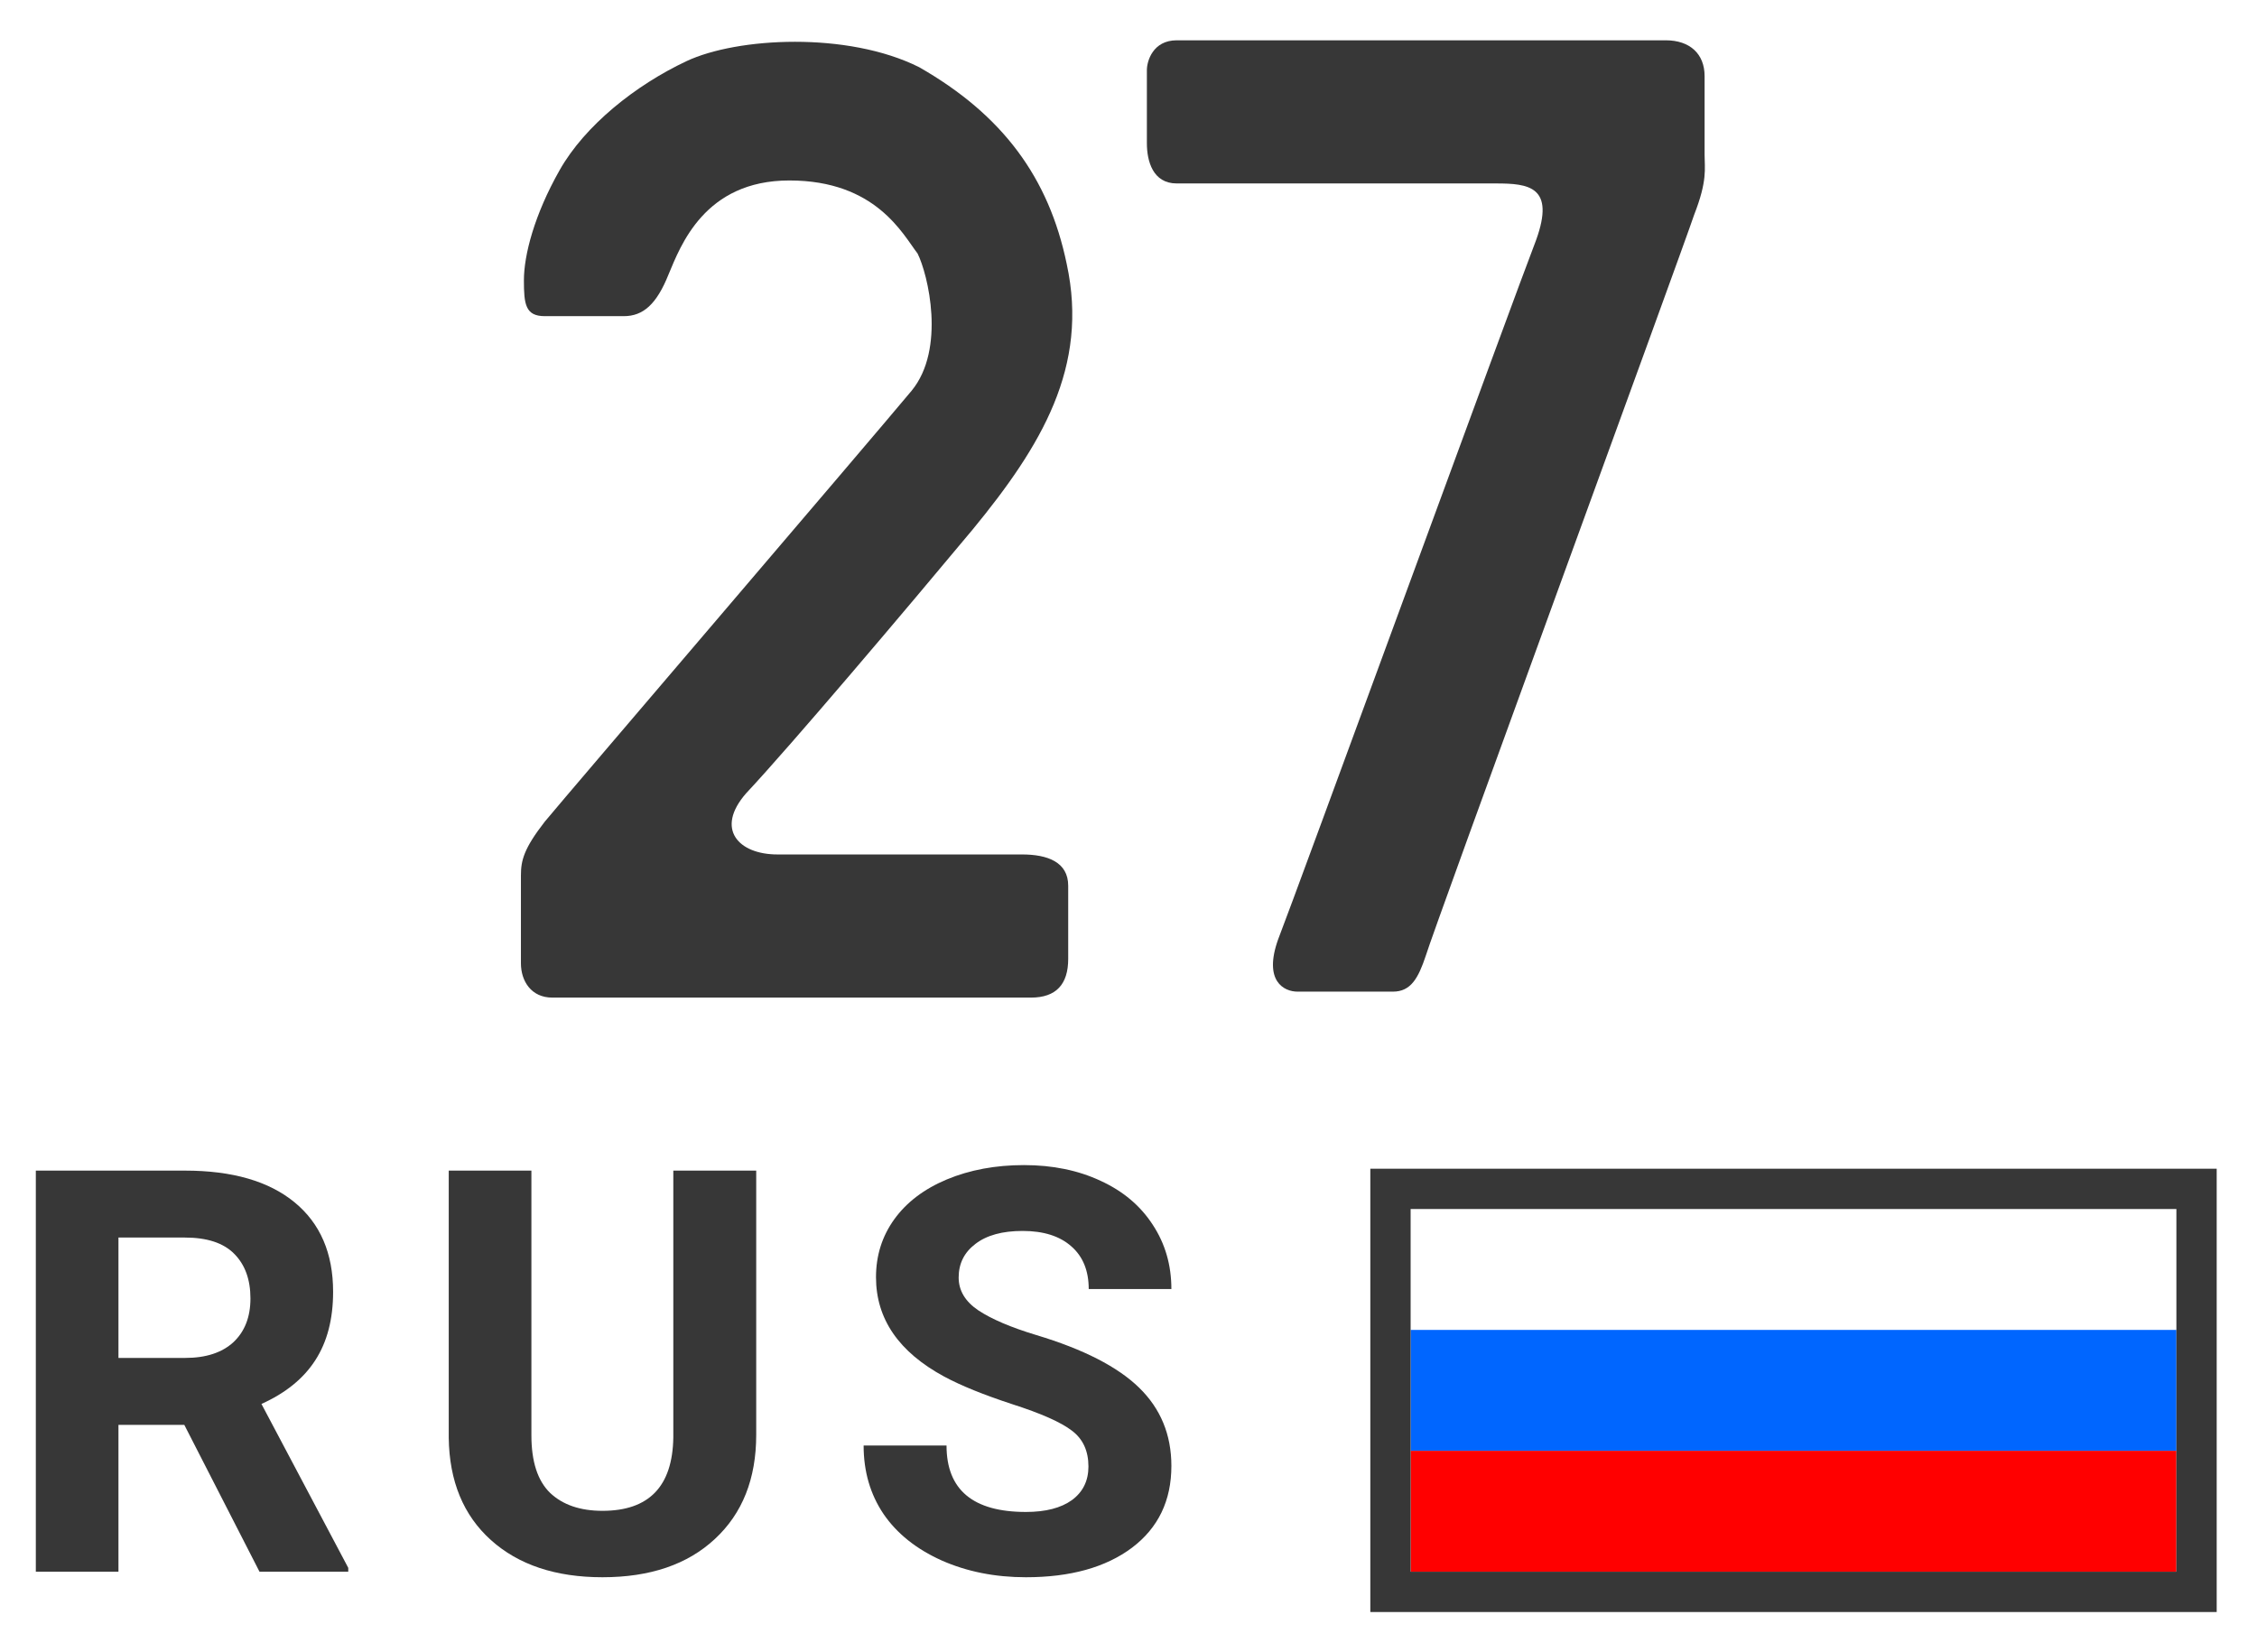
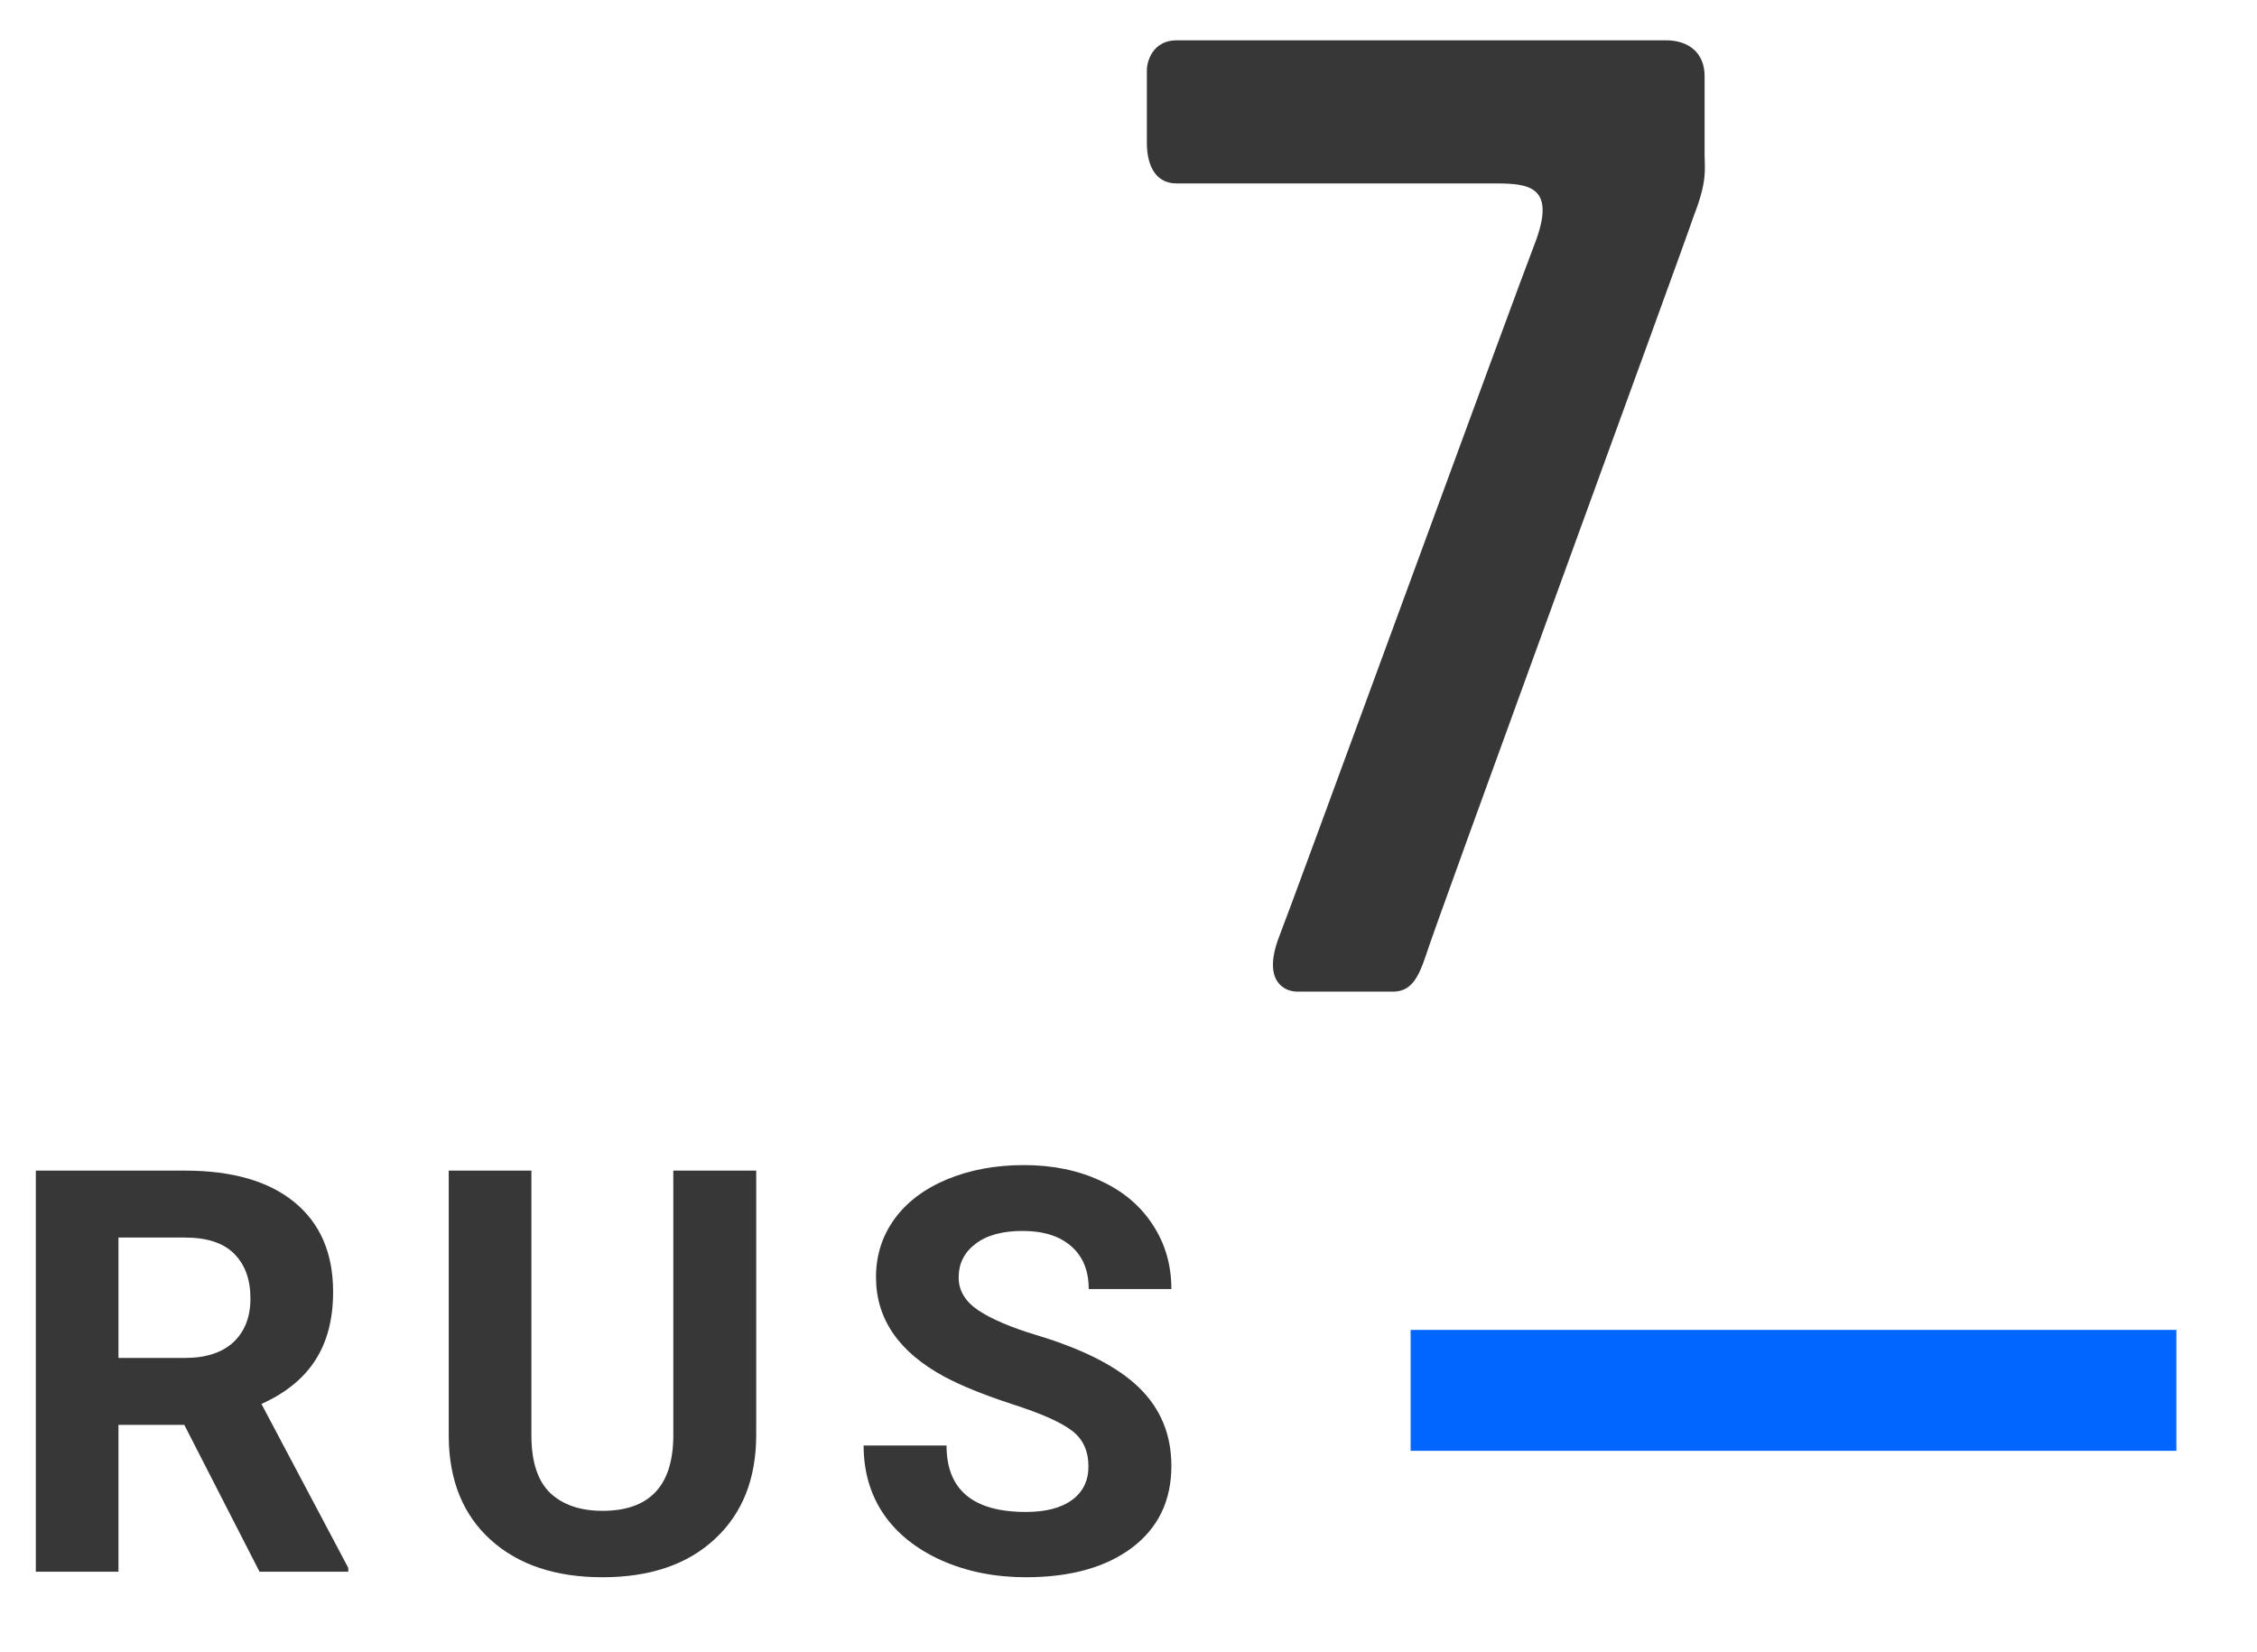
<svg xmlns="http://www.w3.org/2000/svg" width="56" height="41" viewBox="0 0 56 41" fill="none">
-   <path d="M0 0H56V41H0V0Z" fill="white" />
  <path d="M4.573 35.356H2.939V39H0.889V29.047H4.587C5.763 29.047 6.67 29.309 7.308 29.833C7.946 30.357 8.265 31.098 8.265 32.055C8.265 32.734 8.117 33.301 7.82 33.757C7.529 34.208 7.084 34.568 6.487 34.837L8.641 38.904V39H6.439L4.573 35.356ZM2.939 33.695H4.594C5.109 33.695 5.507 33.565 5.79 33.306C6.073 33.041 6.214 32.679 6.214 32.219C6.214 31.749 6.079 31.38 5.811 31.111C5.546 30.842 5.138 30.708 4.587 30.708H2.939V33.695Z" fill="#373737" />
  <path d="M18.763 29.047V35.602C18.763 36.692 18.422 37.553 17.738 38.187C17.059 38.82 16.129 39.137 14.949 39.137C13.787 39.137 12.864 38.829 12.18 38.214C11.497 37.599 11.148 36.753 11.134 35.678V29.047H13.185V35.616C13.185 36.268 13.34 36.744 13.65 37.045C13.964 37.341 14.397 37.489 14.949 37.489C16.102 37.489 16.687 36.883 16.706 35.671V29.047H18.763Z" fill="#373737" />
  <path d="M27.006 36.389C27.006 36.001 26.869 35.705 26.596 35.5C26.323 35.29 25.83 35.072 25.119 34.844C24.408 34.611 23.846 34.383 23.431 34.16C22.301 33.55 21.735 32.727 21.735 31.692C21.735 31.155 21.886 30.676 22.187 30.257C22.492 29.833 22.927 29.503 23.492 29.266C24.062 29.029 24.7 28.91 25.406 28.91C26.117 28.91 26.751 29.04 27.307 29.3C27.863 29.555 28.294 29.917 28.599 30.387C28.909 30.856 29.064 31.389 29.064 31.986H27.013C27.013 31.531 26.869 31.177 26.582 30.927C26.295 30.672 25.892 30.544 25.372 30.544C24.871 30.544 24.481 30.651 24.203 30.865C23.925 31.075 23.786 31.353 23.786 31.699C23.786 32.023 23.948 32.294 24.272 32.513C24.6 32.731 25.081 32.937 25.714 33.128C26.881 33.479 27.731 33.914 28.264 34.434C28.797 34.953 29.064 35.6 29.064 36.375C29.064 37.236 28.738 37.913 28.086 38.405C27.434 38.893 26.557 39.137 25.454 39.137C24.689 39.137 23.991 38.998 23.363 38.72C22.734 38.437 22.253 38.052 21.92 37.565C21.592 37.077 21.428 36.512 21.428 35.869H23.485C23.485 36.967 24.142 37.517 25.454 37.517C25.942 37.517 26.323 37.419 26.596 37.223C26.869 37.022 27.006 36.744 27.006 36.389Z" fill="#373737" />
  <path d="M35 33H54V36H35V33Z" fill="#0066FF" />
-   <path d="M35 36H54V39H35V36Z" fill="#FF0000" />
-   <path fill-rule="evenodd" clip-rule="evenodd" d="M54 30H35V39H54V30ZM34 29V40H55V29H34Z" fill="#373737" />
-   <path d="M13.702 24.754H25.579C26.208 24.754 26.504 24.421 26.504 23.792V21.979C26.504 21.387 25.986 21.202 25.357 21.202H19.289C18.327 21.202 17.735 20.573 18.512 19.685C19.622 18.501 22.471 15.134 24.136 13.136C25.838 11.064 27.022 9.103 26.467 6.55C26.023 4.404 24.876 2.85 22.804 1.666C21.028 0.778 18.29 0.926 17.032 1.518C15.774 2.11 14.516 3.109 13.887 4.219C13.258 5.329 12.999 6.328 12.999 6.957C12.999 7.549 13.036 7.845 13.517 7.845H15.478C15.959 7.845 16.292 7.549 16.588 6.809C16.884 6.106 17.476 4.478 19.585 4.478C21.731 4.478 22.397 5.81 22.767 6.291C23.026 6.809 23.47 8.659 22.619 9.695C21.509 11.027 14.035 19.759 13.517 20.388C12.999 21.054 12.925 21.35 12.925 21.72V23.903C12.925 24.347 13.184 24.754 13.702 24.754Z" fill="#373737" />
  <path d="M28.456 1.74V3.553C28.456 3.997 28.604 4.552 29.196 4.552H37.114C37.928 4.552 38.594 4.626 38.113 5.958C37.595 7.29 32.119 22.275 31.712 23.311C31.342 24.347 31.86 24.606 32.193 24.606H34.561C35.005 24.606 35.19 24.273 35.375 23.718C35.56 23.089 41.739 6.217 42.035 5.329C42.368 4.478 42.294 4.182 42.294 3.849V1.888C42.294 1.333 41.924 1 41.332 1H29.196C28.604 1 28.456 1.518 28.456 1.74Z" fill="#373737" />
</svg>